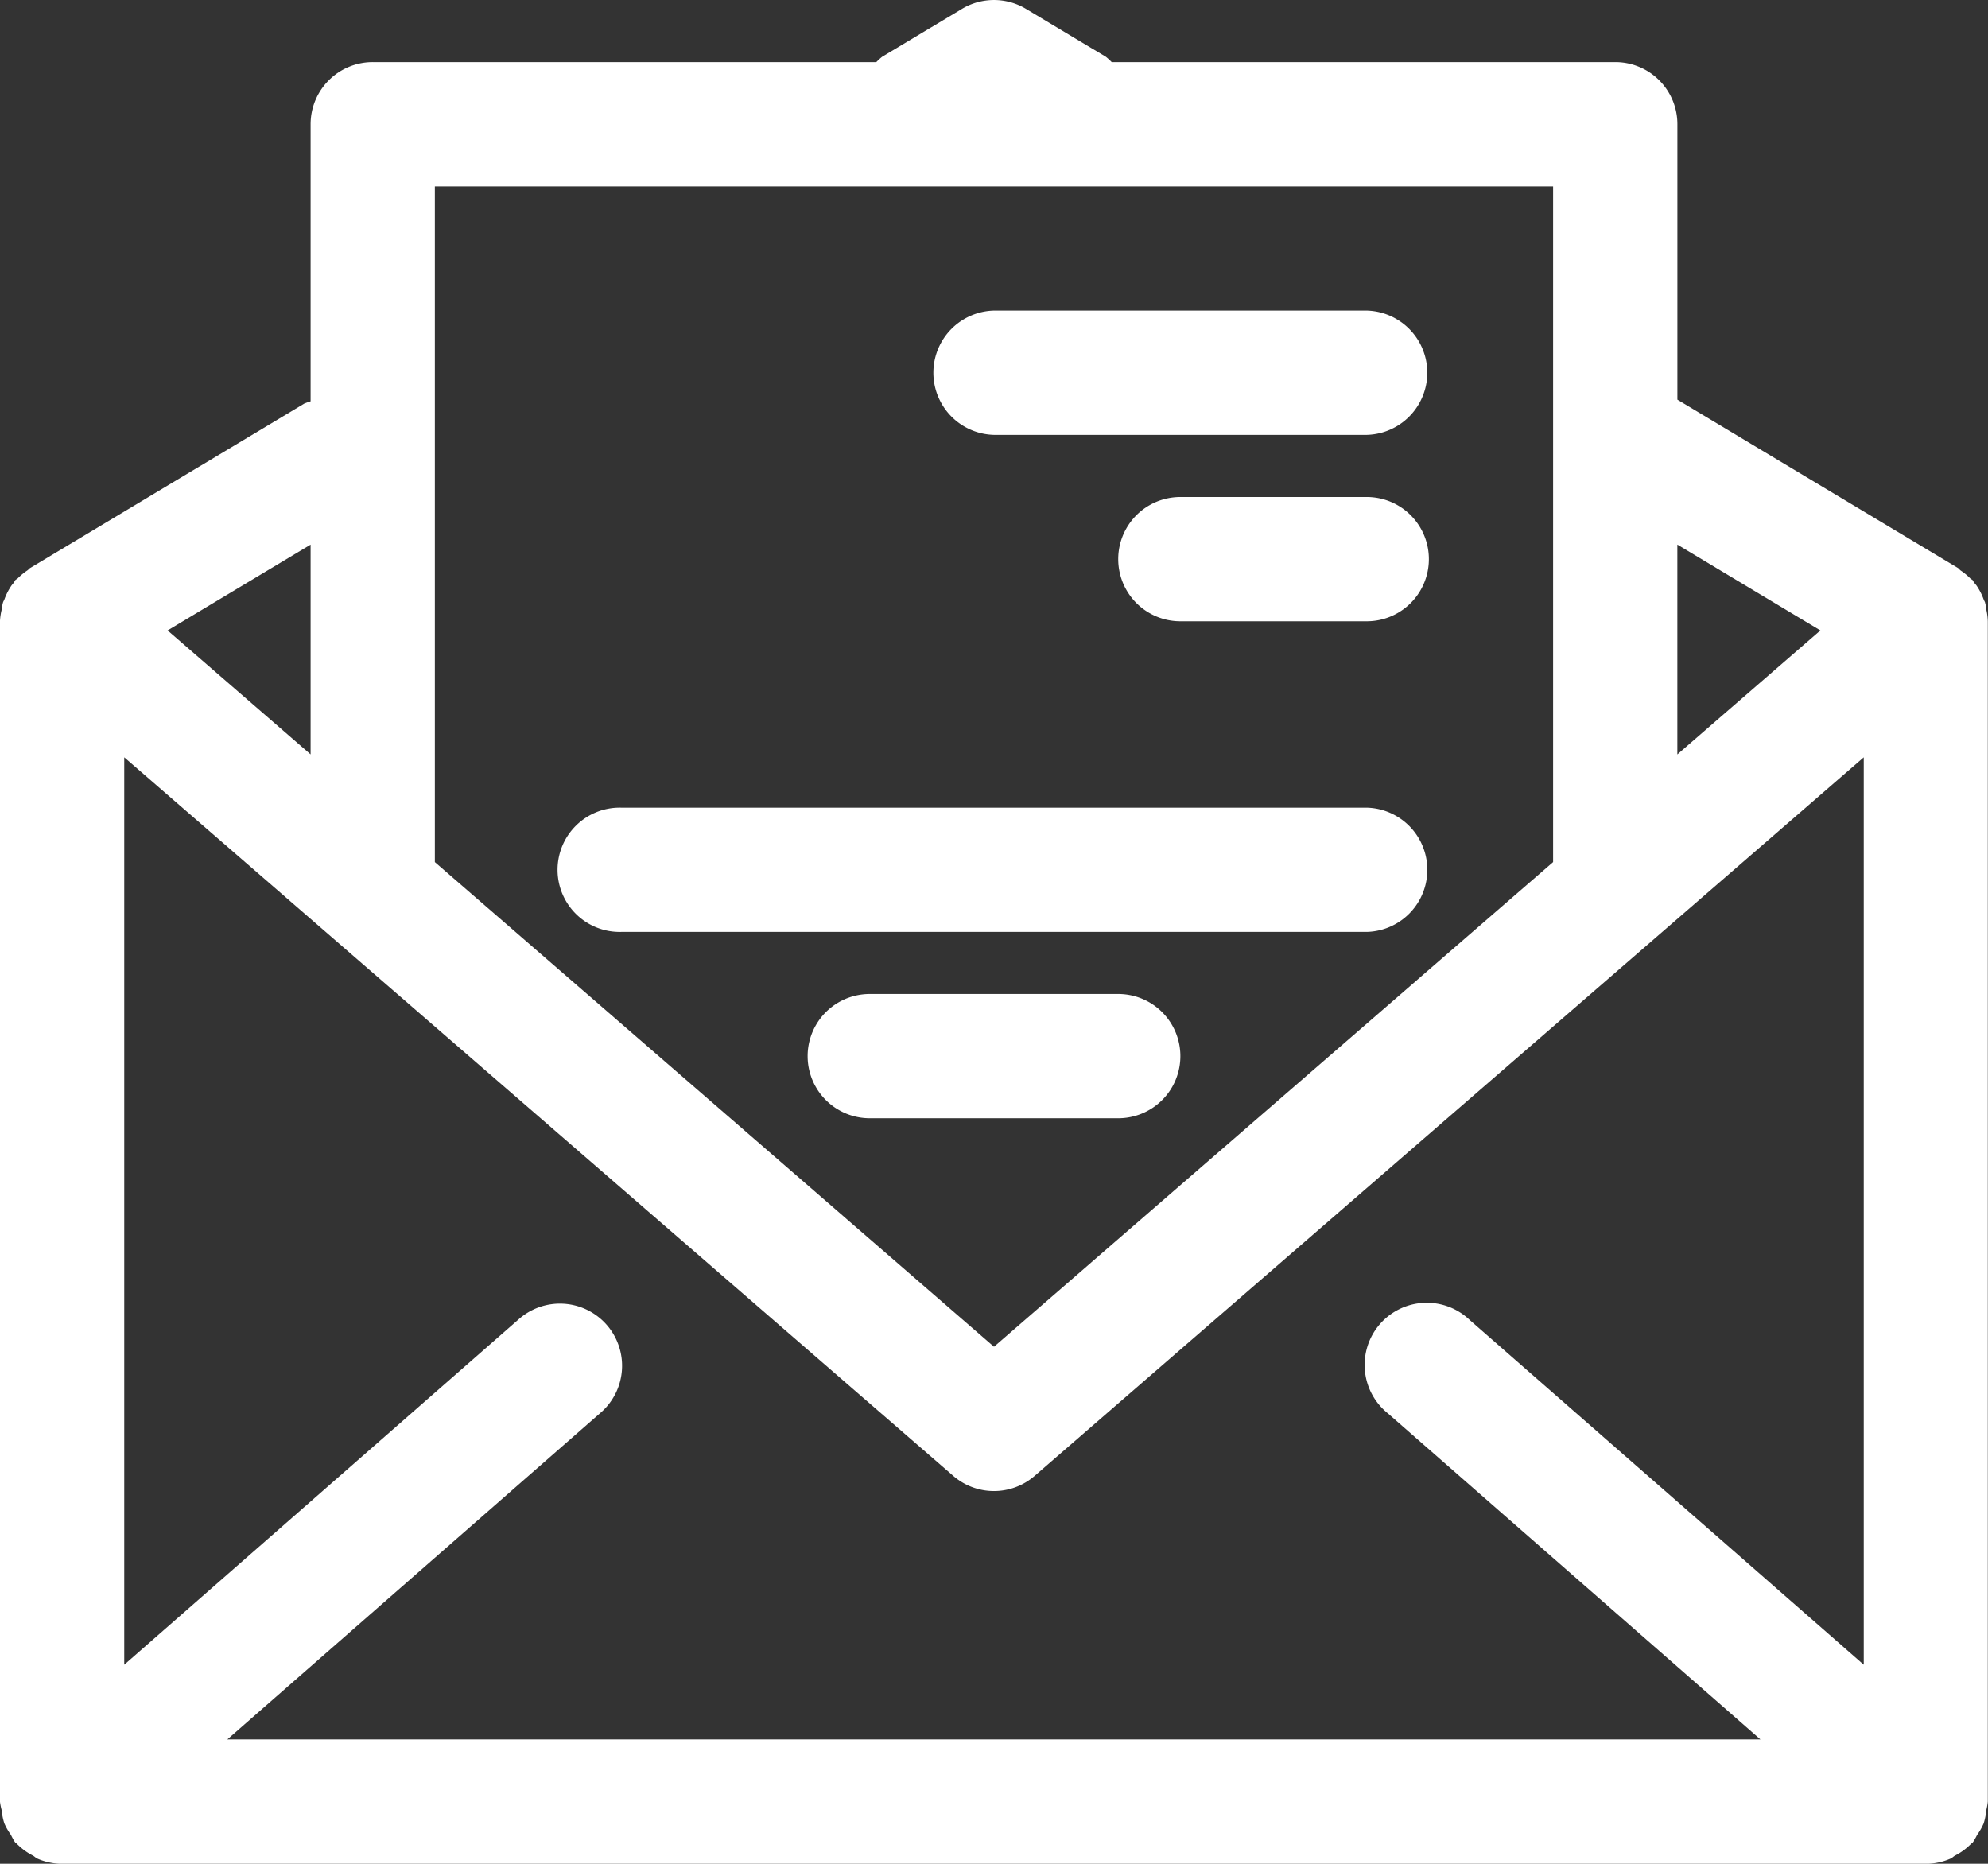
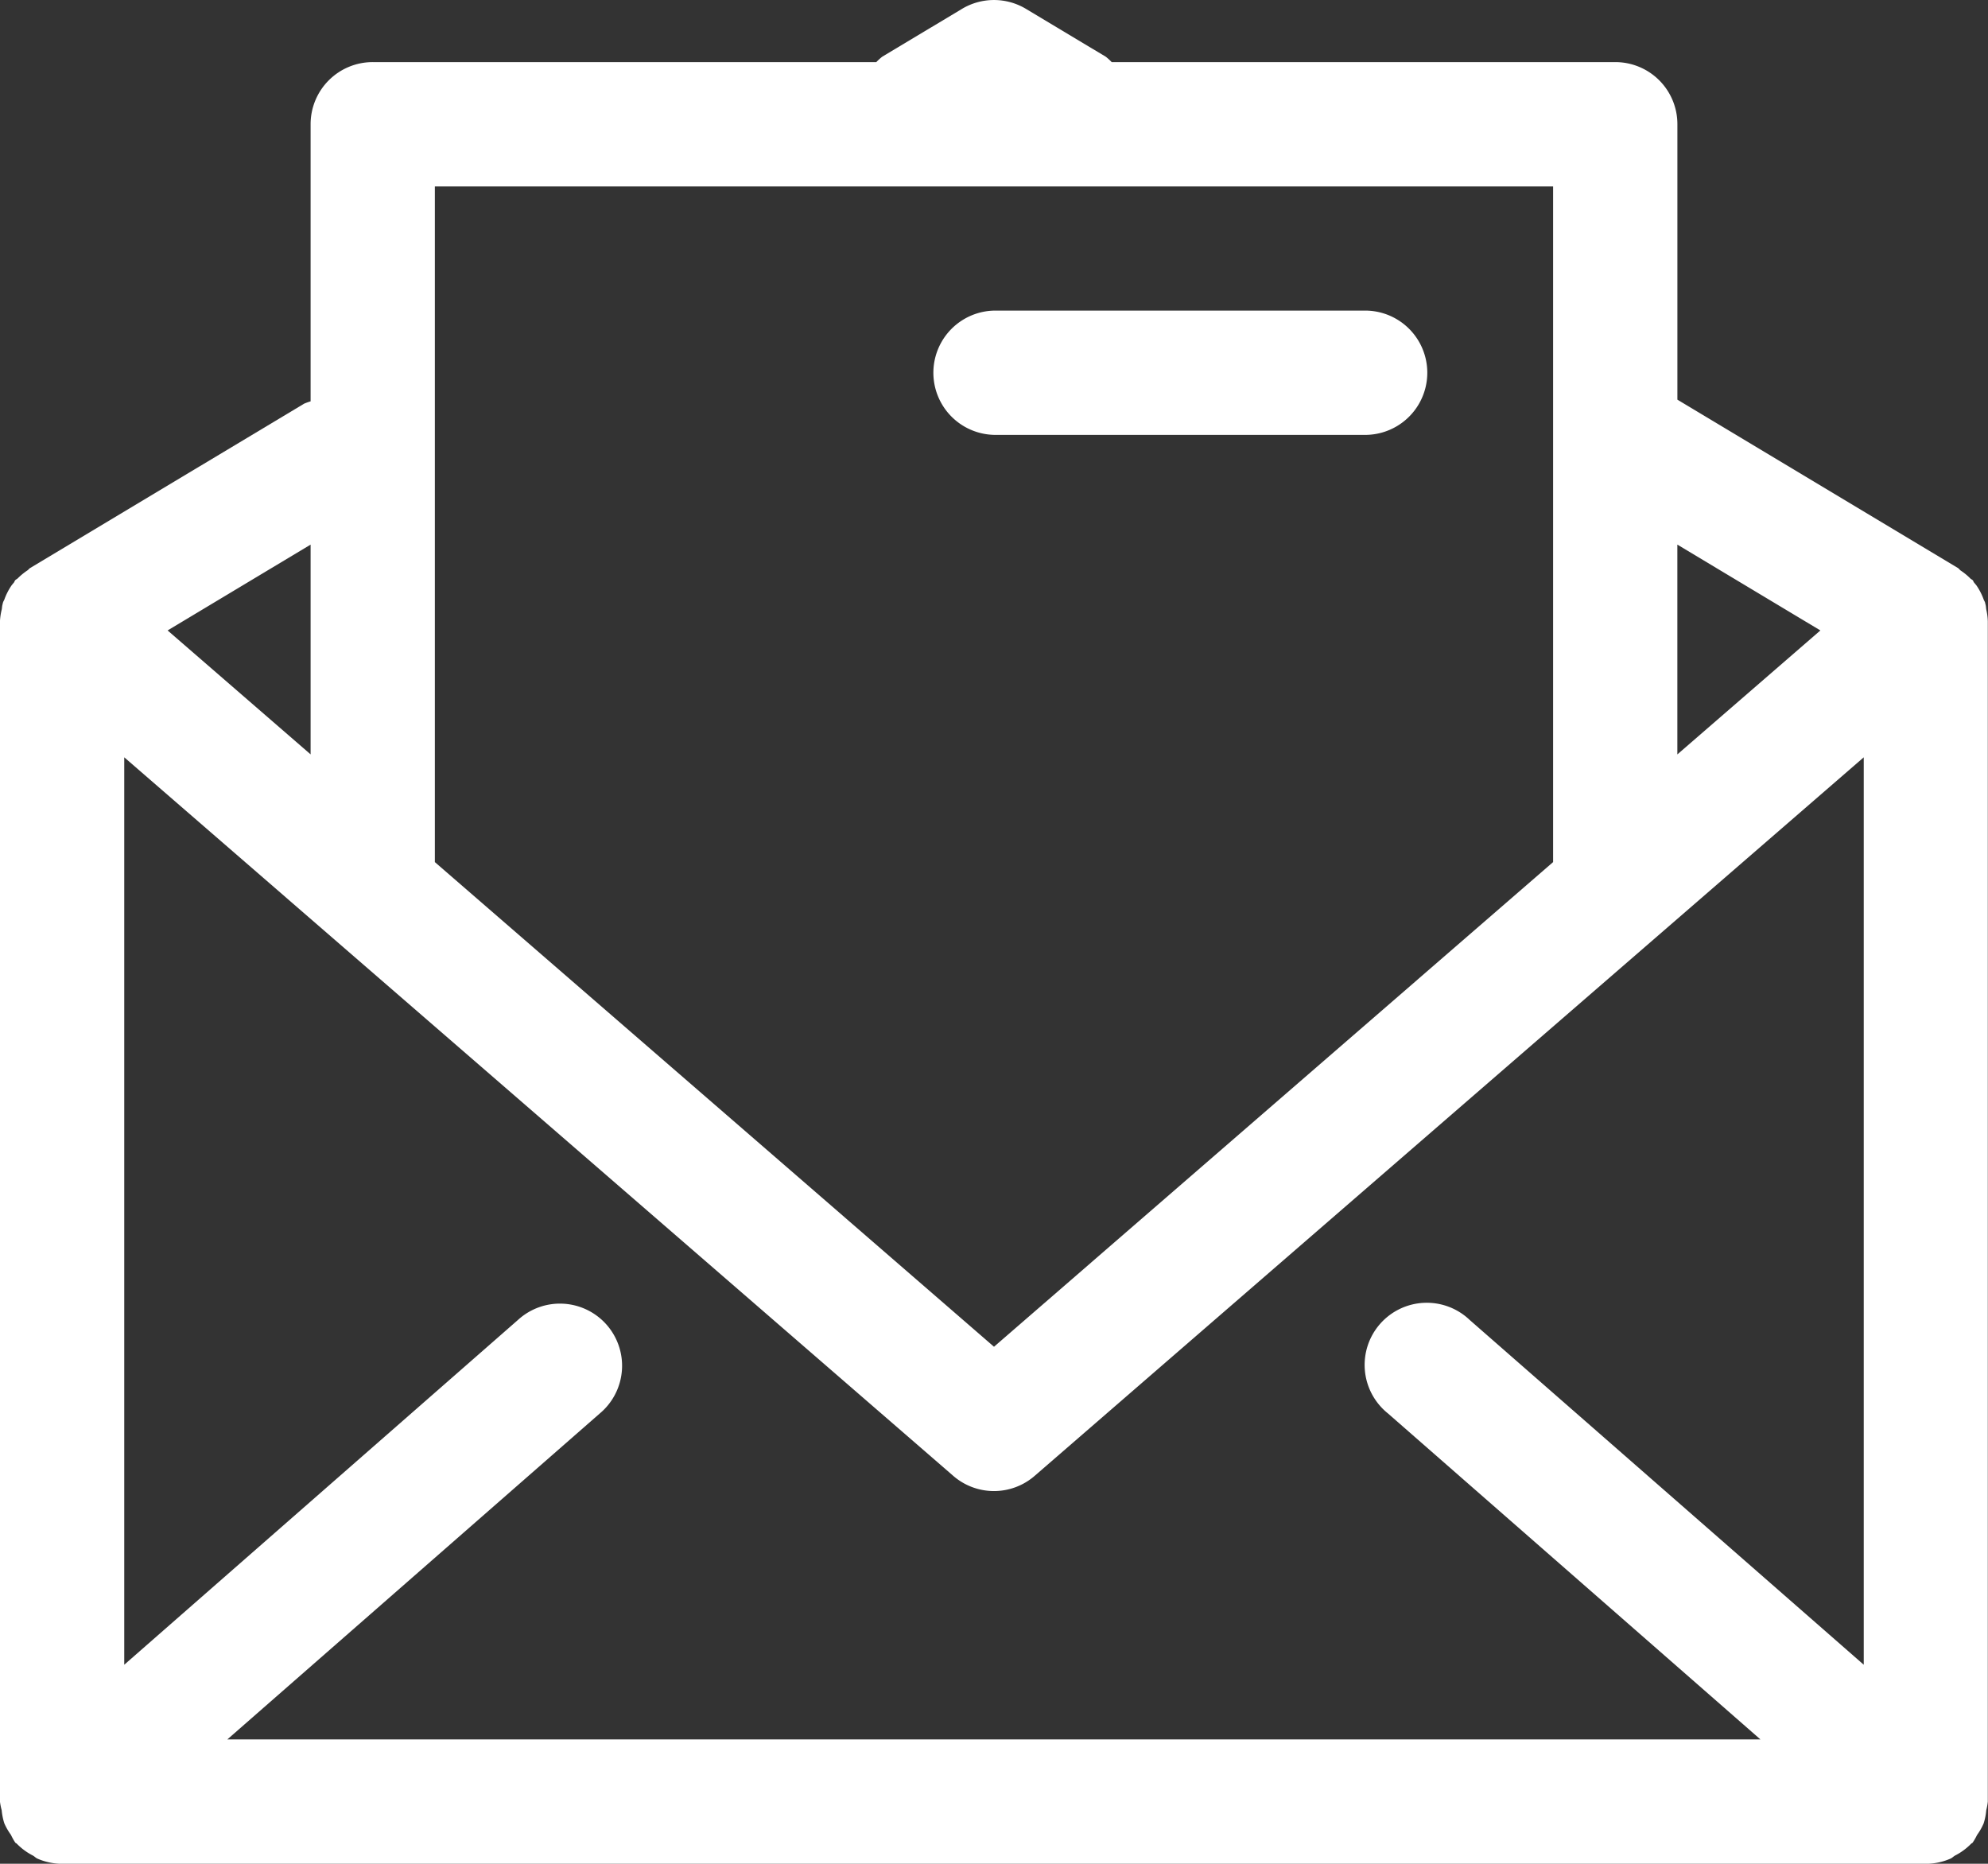
<svg xmlns="http://www.w3.org/2000/svg" width="50.704" height="47.534" viewBox="0 0 50.704 47.534">
  <rect x="0" y="0" width="50.704" height="47.534" fill="#333333" stroke="none" />
  <g id="email_2_" data-name="email (2)" transform="translate(-0.001 -0.452)">
    <g id="Group_92" data-name="Group 92" transform="translate(14.261 8.374)">
      <path id="Path_76" data-name="Path 76" d="M215.892,71.884h-9.507a1.585,1.585,0,0,1,0-3.169h9.507a1.585,1.585,0,0,1,0,3.169Zm0,0" transform="translate(-195.294 -68.715)" fill="#fff" />
-       <path id="Path_77" data-name="Path 77" d="M143.477,181.111H124.464a1.585,1.585,0,1,1,0-3.169h19.014a1.585,1.585,0,0,1,0,3.169Zm0,0" transform="translate(-122.879 -165.265)" fill="#fff" />
-       <path id="Path_78" data-name="Path 78" d="M185.415,222.071h-6.338a1.584,1.584,0,1,1,0-3.169h6.338a1.584,1.584,0,1,1,0,3.169Zm0,0" transform="translate(-171.154 -201.473)" fill="#fff" />
    </g>
-     <path id="Path_79" data-name="Path 79" d="M247.346,112.844H252.1a1.584,1.584,0,1,0,0-3.169h-4.754a1.584,1.584,0,0,0,0,3.169Zm0,0" transform="translate(-217.24 -96.547)" fill="#fff" />
    <path id="Path_80" data-name="Path 80" d="M50.66,46.624A1.466,1.466,0,0,0,50.7,46.4V16.3A1.568,1.568,0,0,0,50.662,16c-.008-.04-.007-.079-.017-.118-.006-.021-.01-.041-.015-.062s-.025-.05-.035-.077a1.586,1.586,0,0,0-.177-.349c-.02-.029-.044-.054-.067-.083s-.018-.041-.033-.058-.046-.03-.066-.05a1.531,1.531,0,0,0-.244-.2c-.028-.019-.043-.049-.072-.066l-7.153-4.292V3.621A1.583,1.583,0,0,0,41.2,2.036H28.355a1.574,1.574,0,0,0-.149-.136L26.168.678a1.587,1.587,0,0,0-1.631,0L22.5,1.9a1.521,1.521,0,0,0-.149.136H9.508A1.584,1.584,0,0,0,7.923,3.621v7.067a1.6,1.6,0,0,0-.165.059L.77,14.939C.741,14.956.725,14.985.7,15a1.581,1.581,0,0,0-.244.2c-.02.02-.047.029-.066.05s-.019.04-.033.058-.046.053-.067.083a1.586,1.586,0,0,0-.177.349c-.01.027-.027.05-.035.077s-.01.041-.015.061c-.011.039-.01.078-.018.119A1.558,1.558,0,0,0,0,16.3V46.4a1.505,1.505,0,0,0,.044.221,1.553,1.553,0,0,0,.067.333,1.536,1.536,0,0,0,.168.293,1.529,1.529,0,0,0,.112.2c.011.013.028.017.04.029a1.569,1.569,0,0,0,.408.3c.041.022.073.059.115.078a1.571,1.571,0,0,0,.63.133H49.12a1.569,1.569,0,0,0,.63-.133c.042-.018.074-.055.114-.077a1.576,1.576,0,0,0,.409-.3c.012-.012.029-.016.04-.029a1.512,1.512,0,0,0,.112-.195,1.548,1.548,0,0,0,.168-.294,1.512,1.512,0,0,0,.067-.332ZM37.487,34.118A1.585,1.585,0,1,0,35.4,36.5l9.5,8.314H5.8L15.3,36.5a1.585,1.585,0,1,0-2.086-2.386L3.17,42.91V19.767L24.314,38.093a1.584,1.584,0,0,0,2.076,0L47.536,19.767V42.91ZM46.43,16.531l-3.648,3.162V14.342ZM39.613,5.206V22.439L25.353,34.8,11.092,22.439V5.206ZM7.923,14.342v5.35L4.276,16.531Zm0,0" fill="#fff" />
  </g>
</svg>